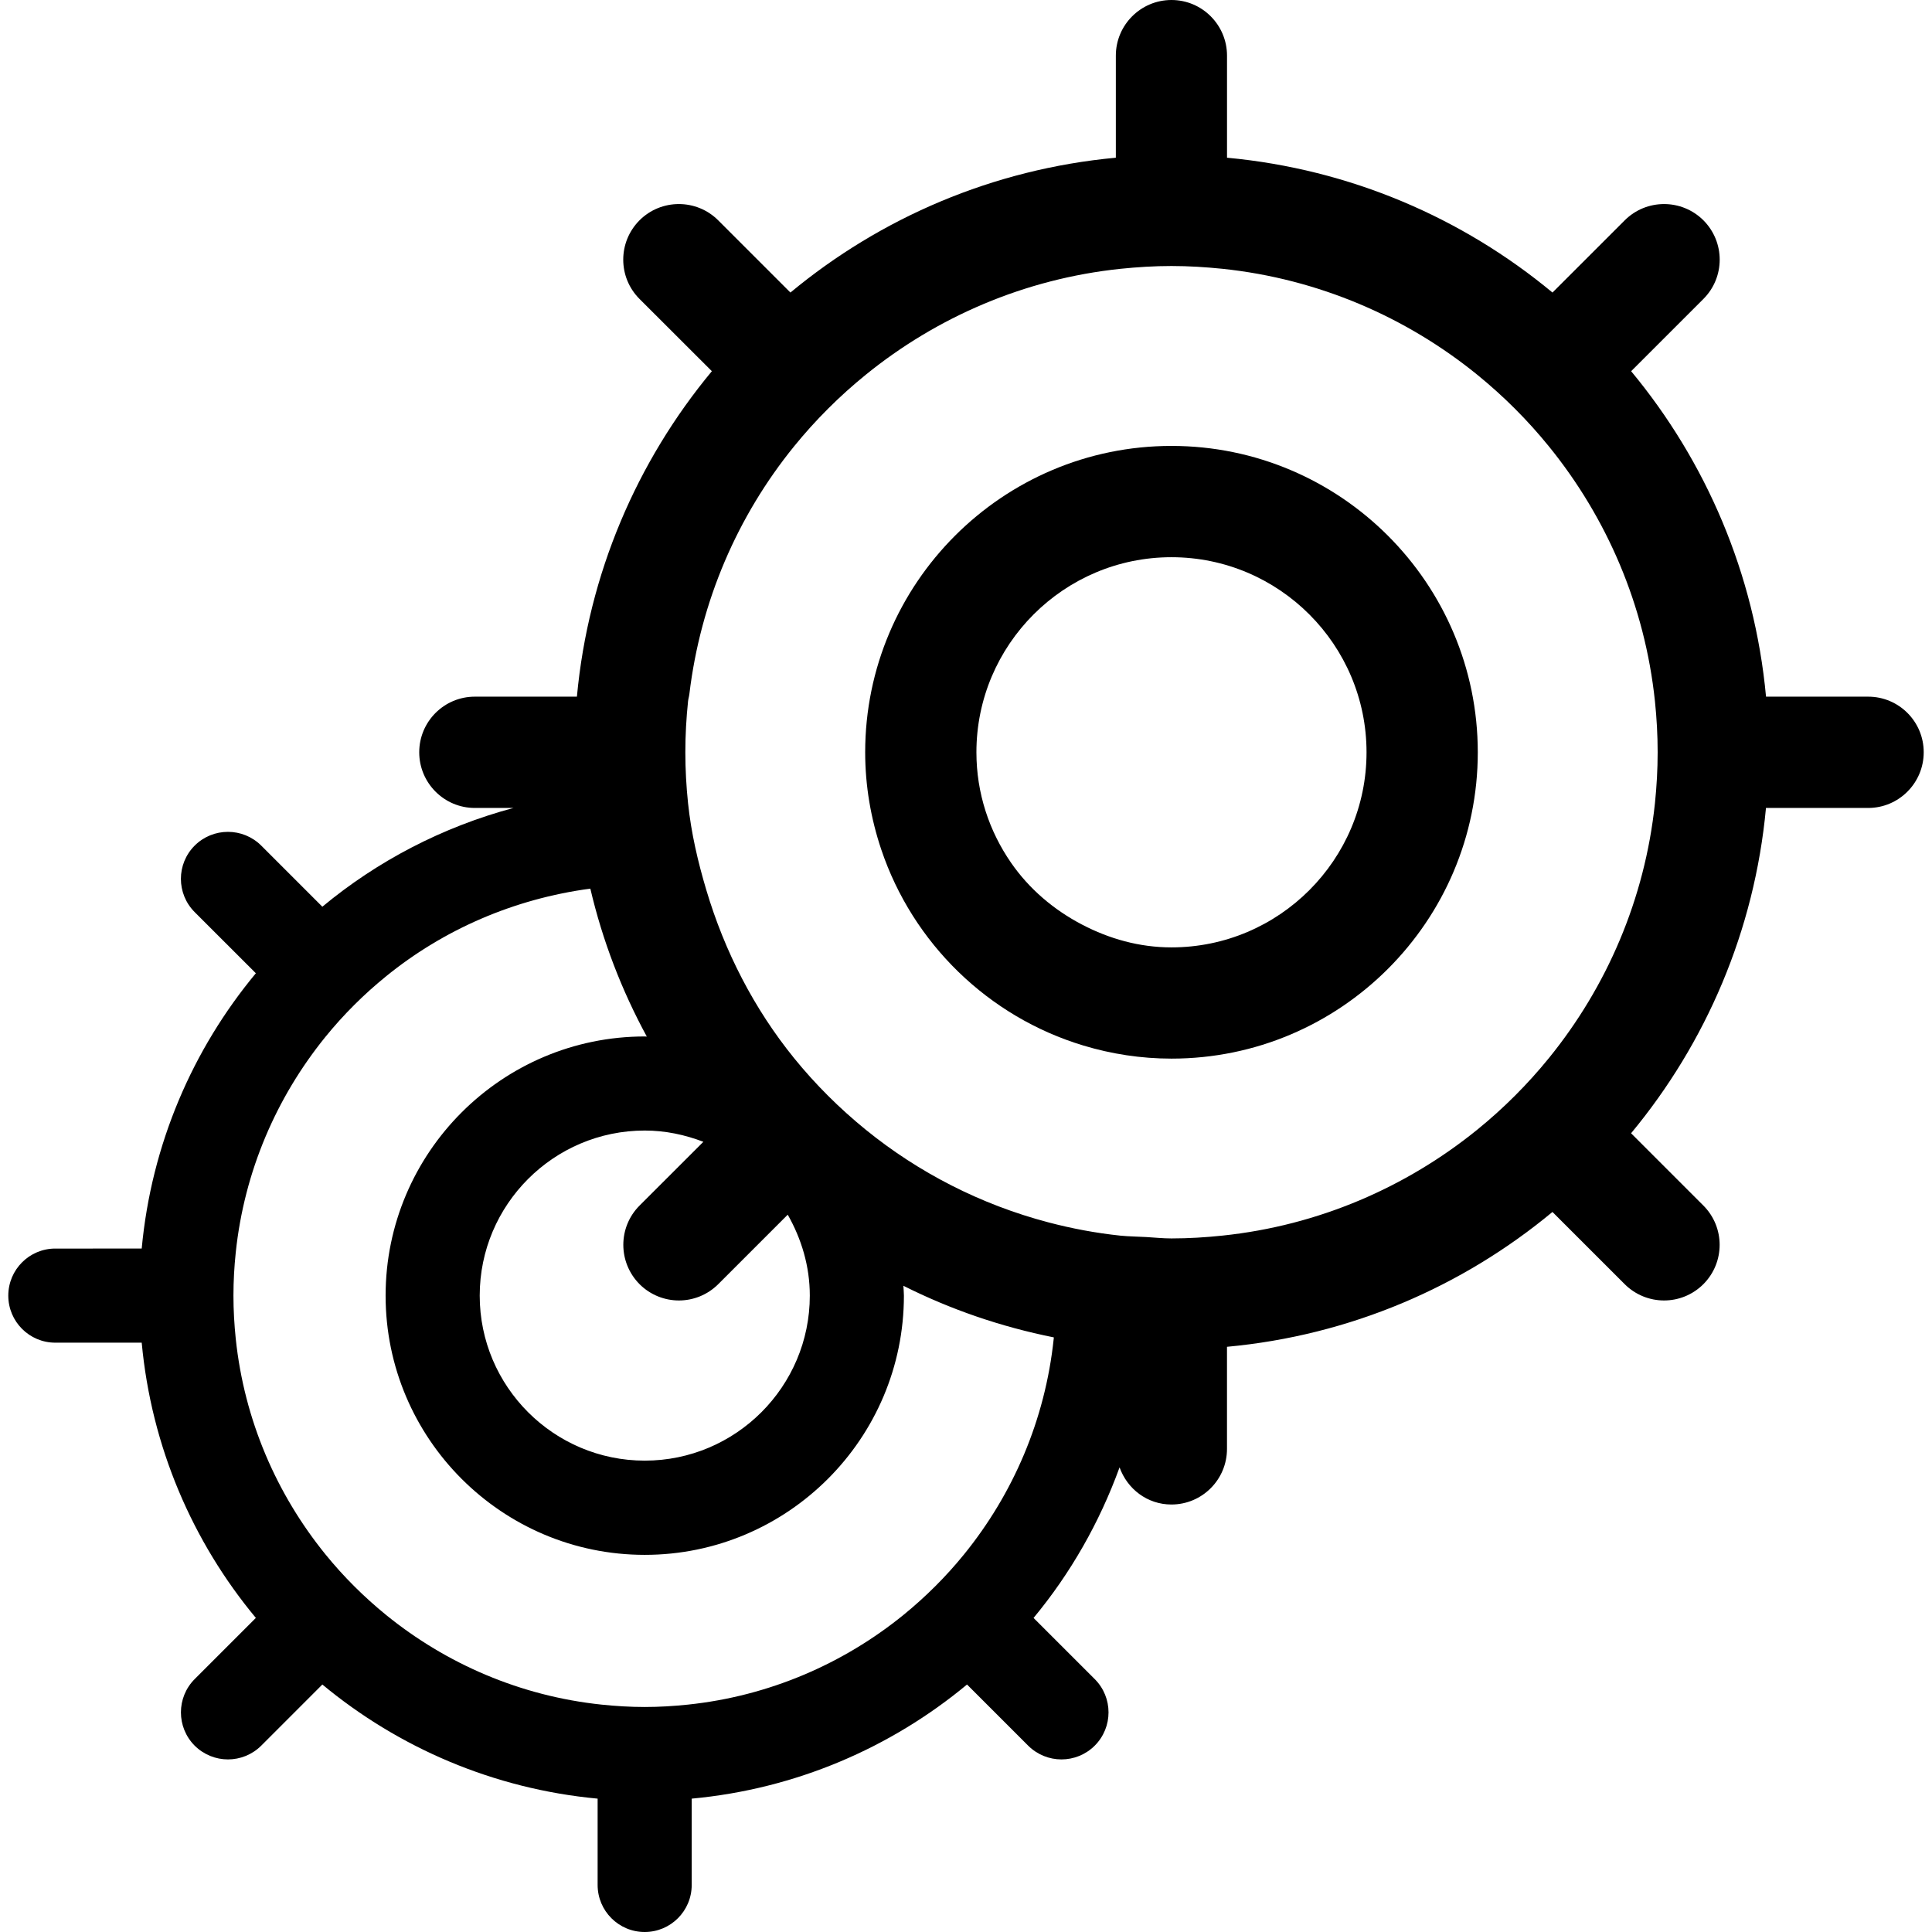
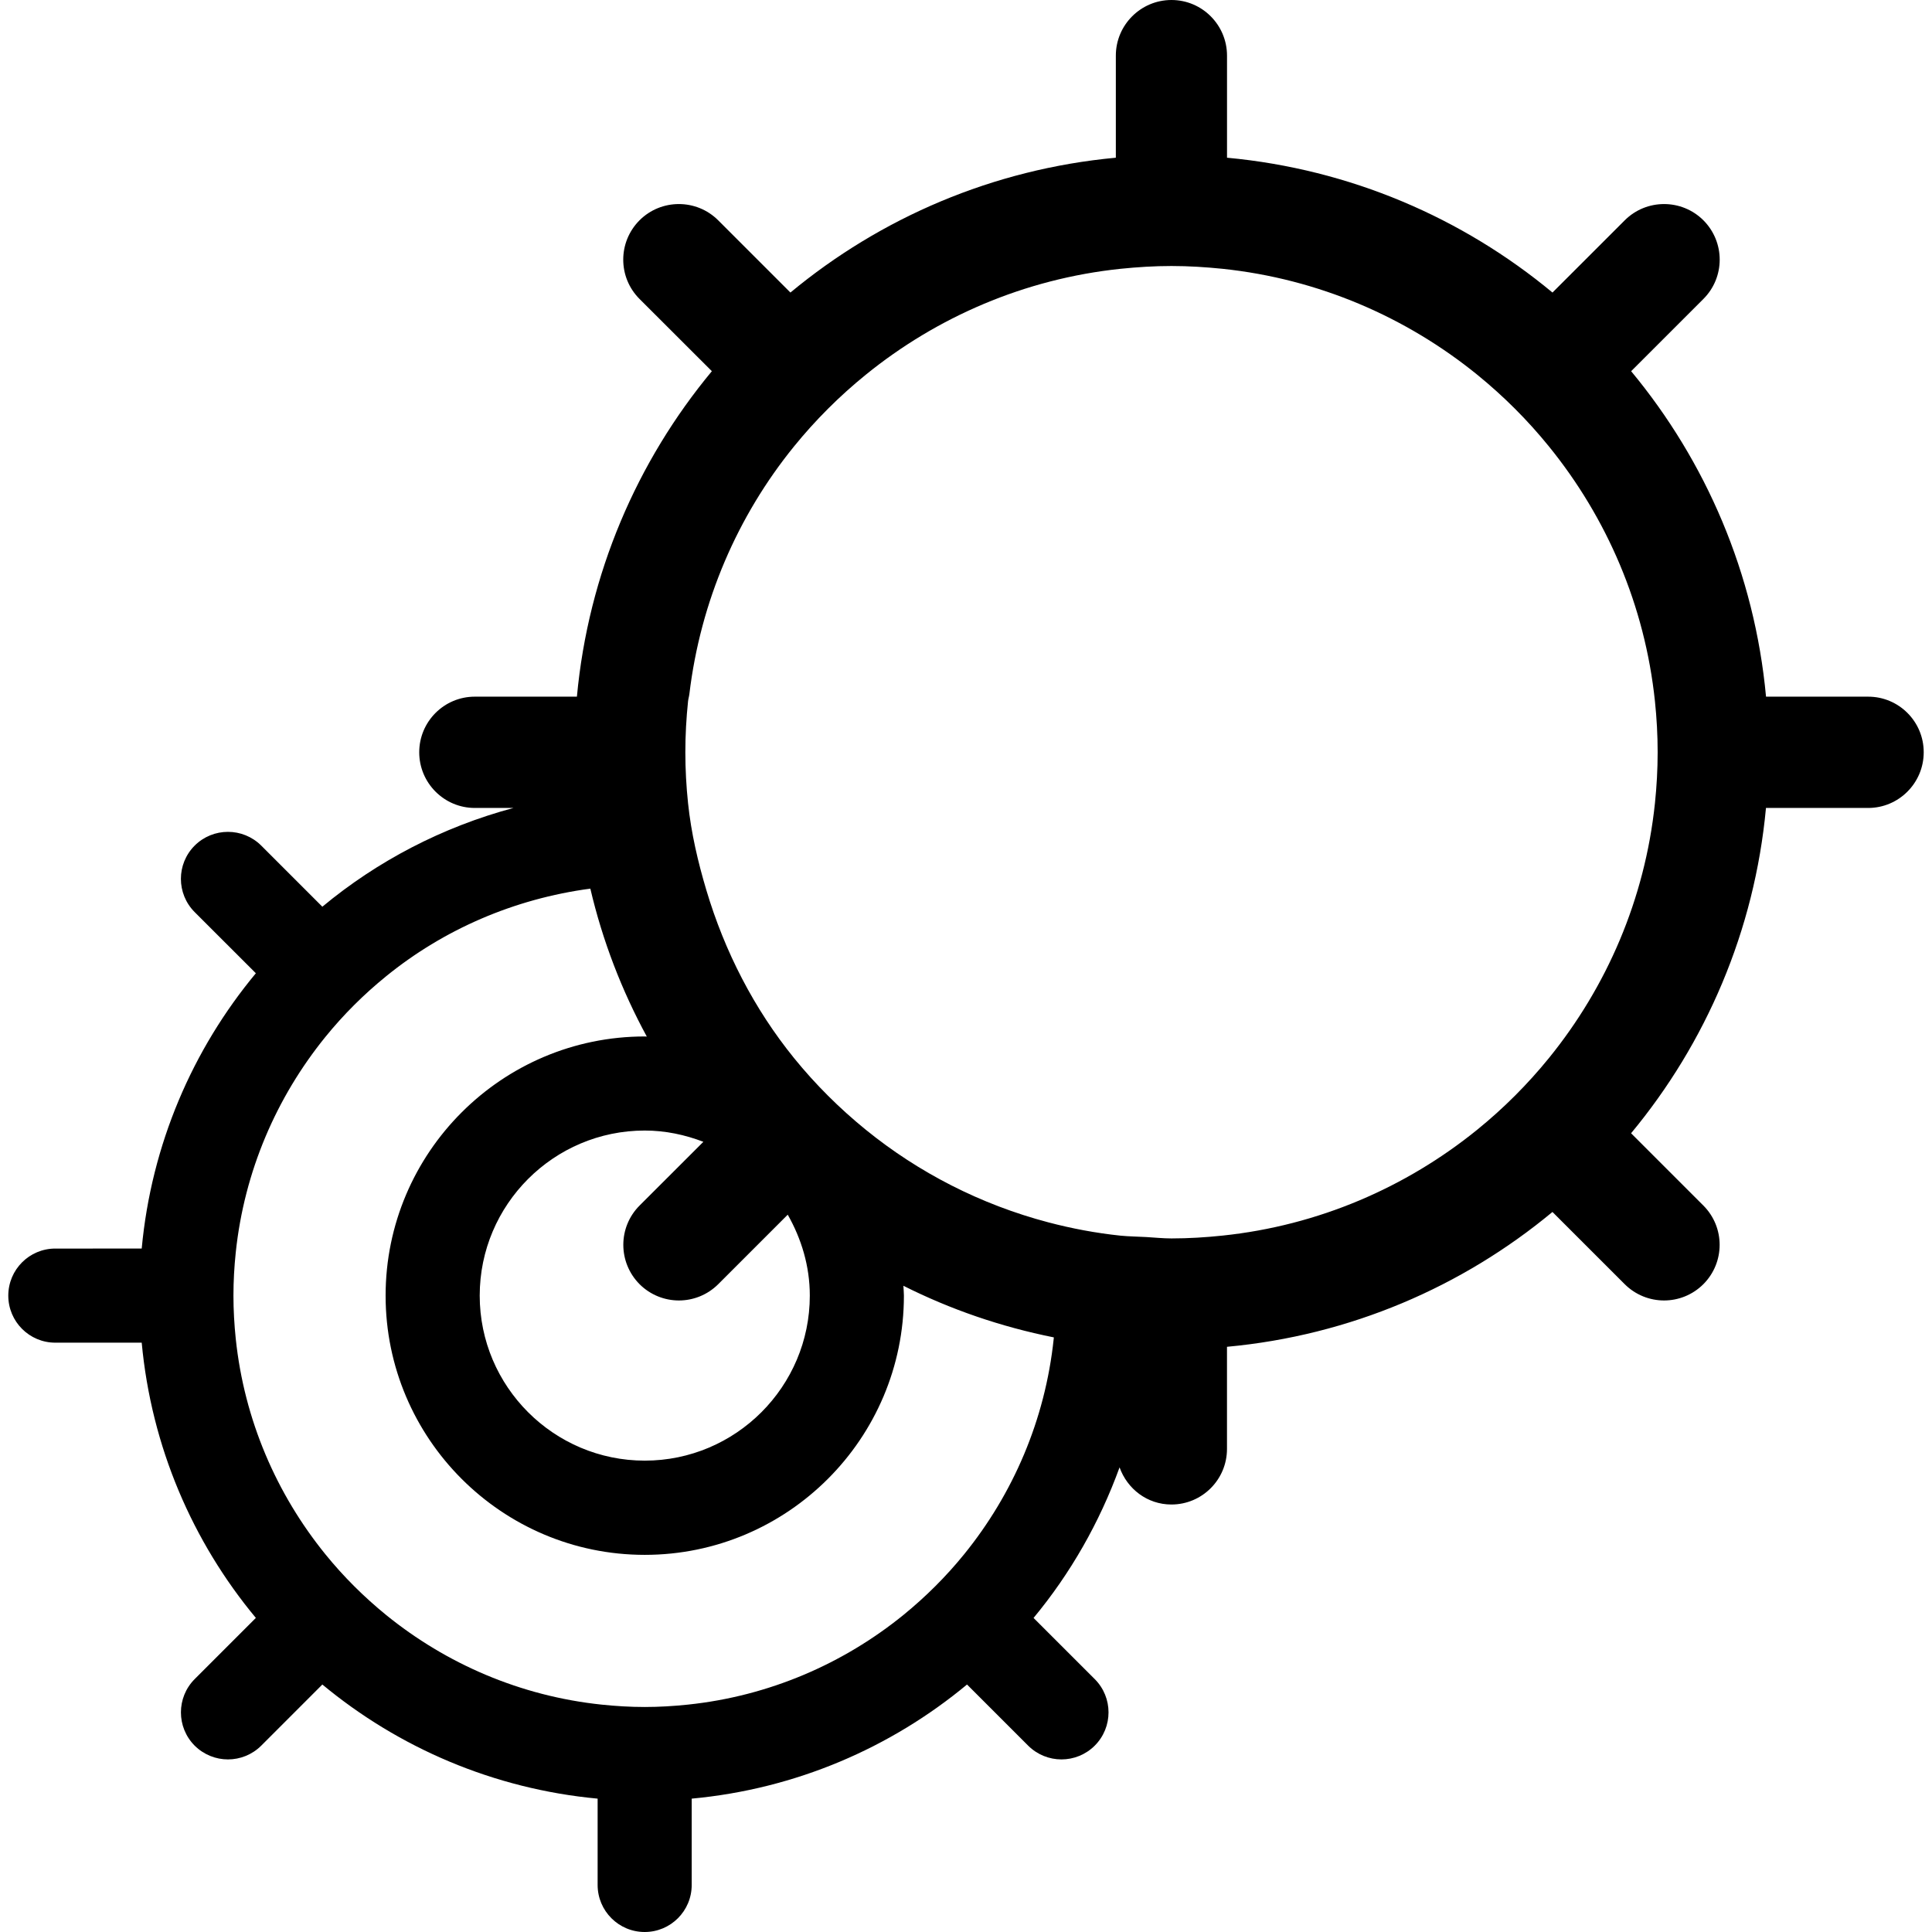
<svg xmlns="http://www.w3.org/2000/svg" fill="#000000" version="1.1" id="Capa_1" width="800px" height="800px" viewBox="0 0 66.887 66.887" xml:space="preserve">
  <g>
    <g>
      <path d="M64.678,24.119h-3.537c-0.395-4.259-2.082-8.148-4.67-11.268l2.502-2.501c0.752-0.752,0.752-1.968,0-2.723    c-0.752-0.75-1.972-0.75-2.723,0l-2.502,2.501C50.631,7.541,46.741,5.855,42.48,5.46V1.926C42.48,0.865,41.62,0,40.557,0    s-1.926,0.865-1.926,1.926V5.46c-4.26,0.395-8.147,2.081-11.266,4.668l-2.501-2.501c-0.751-0.75-1.972-0.75-2.723,0    c-0.752,0.755-0.752,1.971,0,2.723l2.504,2.501c-2.59,3.119-4.277,7.009-4.672,11.268h-3.535c-1.062,0-1.924,0.862-1.924,1.926    c0,1.062,0.862,1.927,1.924,1.927h1.338c-2.46,0.66-4.71,1.836-6.616,3.419l-2.116-2.116c-0.637-0.634-1.668-0.634-2.304,0    c-0.636,0.637-0.636,1.666,0,2.303l2.118,2.117c-2.191,2.637-3.617,5.927-3.952,9.531H1.914c-0.898,0-1.627,0.729-1.627,1.629    s0.729,1.629,1.627,1.629h2.992c0.334,3.603,1.761,6.894,3.952,9.529L6.74,58.131c-0.635,0.637-0.635,1.668,0,2.305    c0.319,0.316,0.736,0.476,1.152,0.476s0.833-0.159,1.152-0.476l2.116-2.117c2.638,2.189,5.928,3.615,9.53,3.951v2.988    c0,0.9,0.73,1.629,1.629,1.629c0.9,0,1.628-0.729,1.628-1.629V62.27c3.604-0.334,6.893-1.76,9.532-3.951l2.117,2.117    c0.318,0.316,0.735,0.476,1.152,0.476s0.833-0.159,1.152-0.476c0.637-0.637,0.637-1.668,0-2.305l-2.118-2.117    c1.276-1.537,2.284-3.302,2.978-5.213c0.265,0.744,0.957,1.286,1.795,1.286c1.063,0,1.924-0.862,1.924-1.926v-3.534    c4.261-0.393,8.148-2.078,11.268-4.668l2.502,2.501c0.376,0.374,0.869,0.563,1.362,0.563c0.491,0,0.983-0.188,1.36-0.563    c0.752-0.755,0.752-1.971,0-2.724l-2.502-2.502c2.588-3.118,4.275-7.008,4.67-11.262h3.537c1.062,0,1.924-0.865,1.924-1.927    C66.602,24.981,65.739,24.119,64.678,24.119z M36.48,46.35c-0.295,2.81-1.41,5.375-3.102,7.461    c-0.625,0.77-1.331,1.473-2.102,2.101c-2.083,1.69-4.65,2.808-7.461,3.103c-0.491,0.051-0.989,0.082-1.494,0.082    s-1.002-0.031-1.494-0.082c-2.809-0.295-5.376-1.412-7.459-3.103c-0.771-0.628-1.477-1.33-2.102-2.101    c-1.692-2.086-2.809-4.652-3.104-7.461c-0.051-0.492-0.08-0.992-0.08-1.494c0-0.506,0.028-1,0.08-1.496    c0.295-2.809,1.412-5.375,3.103-7.461c0.626-0.771,1.33-1.473,2.103-2.1c1.984-1.613,4.416-2.679,7.07-3.034    c0.424,1.81,1.088,3.527,1.955,5.122c-0.024,0-0.048-0.004-0.071-0.004c-4.947,0-8.972,4.024-8.972,8.973    c0,4.947,4.025,8.974,8.972,8.974c4.948,0,8.972-4.026,8.972-8.974c0-0.114-0.013-0.228-0.018-0.342    c1.625,0.818,3.375,1.42,5.208,1.787C36.483,46.314,36.484,46.333,36.48,46.35z M28.036,44.855c0,3.148-2.563,5.713-5.714,5.713    s-5.714-2.564-5.714-5.713c0-3.151,2.563-5.715,5.714-5.715c0.716,0,1.395,0.147,2.029,0.39l-2.208,2.206    c-0.751,0.752-0.751,1.968,0,2.724c0.375,0.374,0.87,0.563,1.361,0.563c0.492,0,0.984-0.188,1.361-0.563l2.407-2.407    C27.744,42.885,28.036,43.831,28.036,44.855z M57.295,27.809c-0.349,3.321-1.668,6.354-3.669,8.82    c-0.739,0.91-1.571,1.742-2.483,2.482c-2.463,1.996-5.498,3.318-8.818,3.666c-0.582,0.061-1.169,0.098-1.768,0.098    c-0.295,0-0.582-0.031-0.875-0.048c-0.297-0.017-0.597-0.019-0.89-0.048c-0.854-0.09-1.688-0.247-2.499-0.461    c-2.343-0.617-4.49-1.721-6.319-3.206c-0.912-0.741-1.746-1.571-2.484-2.481c-1.377-1.699-2.4-3.679-3.038-5.822    c-0.289-0.97-0.522-1.964-0.631-3c-0.061-0.58-0.094-1.172-0.094-1.765c0-0.596,0.033-1.182,0.094-1.768    c0.009-0.083,0.035-0.162,0.045-0.244c0.386-3.225,1.673-6.172,3.622-8.575c0.74-0.912,1.572-1.742,2.486-2.484    c2.461-1.997,5.495-3.318,8.818-3.667c0.581-0.059,1.168-0.097,1.765-0.097c0.599,0,1.186,0.038,1.768,0.097    c3.322,0.349,6.357,1.67,8.818,3.667c0.912,0.742,1.744,1.572,2.483,2.484c2,2.465,3.32,5.498,3.669,8.819    c0.061,0.586,0.094,1.172,0.094,1.768C57.389,26.638,57.355,27.229,57.295,27.809z" />
-       <path d="M40.557,15.438c-5.847,0-10.604,4.757-10.604,10.606c0,1.175,0.2,2.304,0.555,3.362c1.091,3.25,3.708,5.799,6.999,6.791    c0.967,0.292,1.991,0.453,3.051,0.453c5.851,0,10.604-4.759,10.604-10.606C51.161,20.196,46.407,15.438,40.557,15.438z     M40.557,32.799c-1.119,0-2.16-0.301-3.09-0.786c-0.982-0.511-1.836-1.236-2.463-2.143c-0.754-1.09-1.2-2.405-1.2-3.825    c0-3.723,3.029-6.754,6.752-6.754c3.727,0,6.754,3.032,6.754,6.754C47.311,29.766,44.283,32.799,40.557,32.799z" />
    </g>
  </g>
</svg>